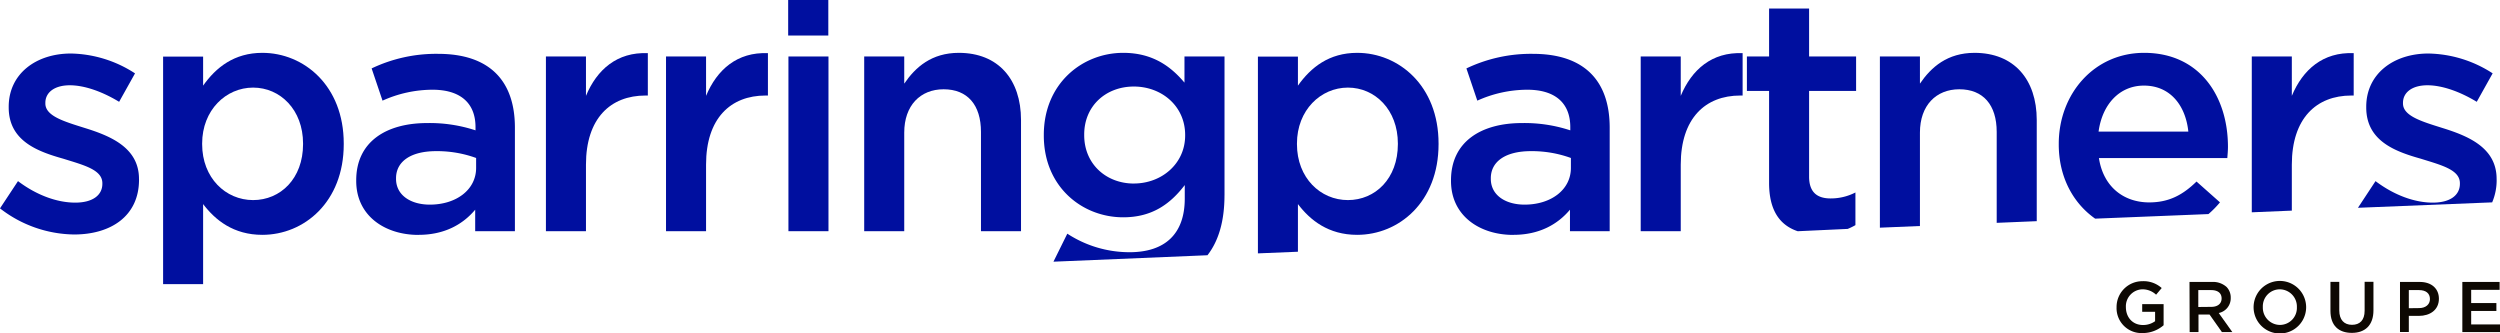
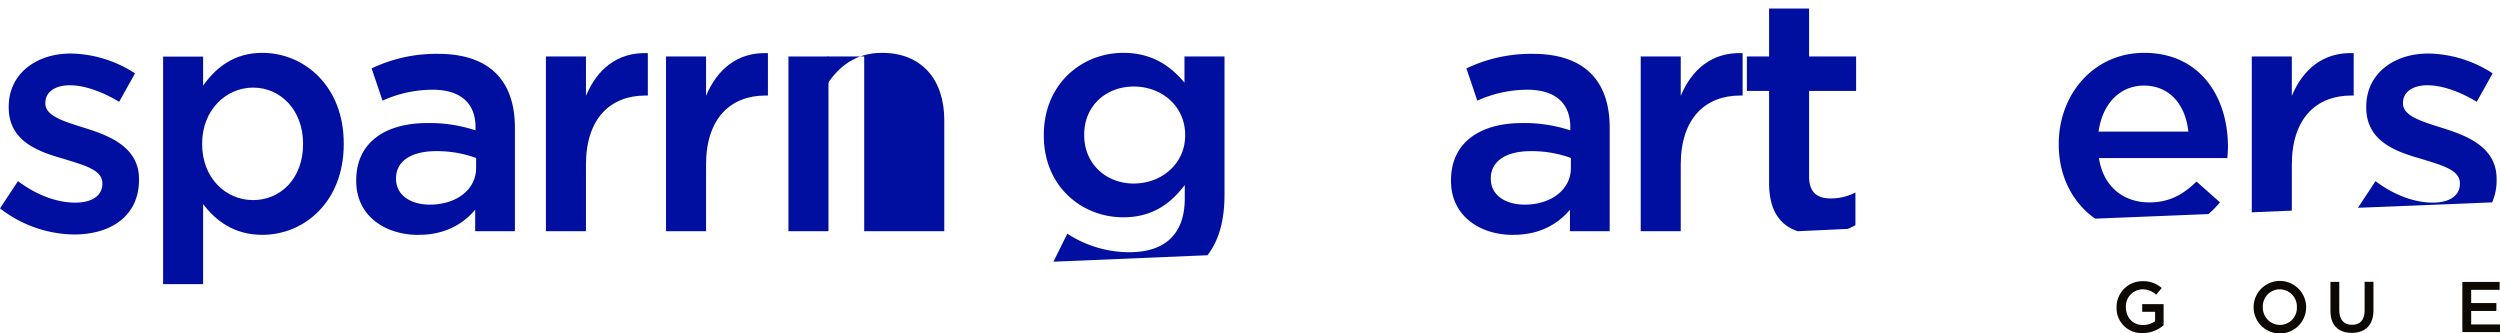
<svg xmlns="http://www.w3.org/2000/svg" id="Calque_1" data-name="Calque 1" viewBox="0 0 775.43 103.31">
  <defs>
    <style>.cls-1{fill:#000f9f;}.cls-2{fill:#0d0802;}</style>
  </defs>
  <path class="cls-1" d="M43.11,55.49c0-9.74-8.93-13.34-16.83-15.8-6.37-2-12.21-3.69-12.21-7.59v-.21c0-3.18,2.77-5.44,7.59-5.44,4.52,0,10.06,1.95,15.29,5.13l4.93-8.82A37.56,37.56,0,0,0,22,16.6c-10.78,0-19.3,6.26-19.3,16.52v.21c0,10.36,8.93,13.65,16.94,15.9,6.36,2,12.11,3.39,12.11,7.6V57c0,3.6-3.08,5.85-8.42,5.85-5.54,0-11.9-2.25-17.75-6.67L0,64.63a38.13,38.13,0,0,0,23,8.1c11.29,0,20.12-5.64,20.12-17Z" />
  <path class="cls-1" d="M62.7,44.52c0-10.37,7.39-17.35,15.81-17.35S94,34.05,94,44.52v.2c0,10.67-7,17.34-15.5,17.34S62.7,55.19,62.7,44.72ZM63,63.3c3.8,5,9.44,9.54,18.37,9.54,12.93,0,25.25-10.16,25.25-28.12v-.2c0-18-12.42-28.13-25.25-28.13C72.66,16.39,67,20.91,63,26.56v-9H50.59V88.13H63Z" />
  <path class="cls-1" d="M122.84,55.29c0-5.23,4.62-8.41,12.42-8.41A35.54,35.54,0,0,1,147.68,49v3.08c0,6.77-6.16,11.39-14.37,11.39-5.85,0-10.47-2.87-10.47-8Zm7,17.55c8.21,0,13.86-3.39,17.55-7.8v6.67h12.32V39.59c0-14.47-7.8-22.89-23.81-22.89a46.43,46.43,0,0,0-20.63,4.52l3.38,10a37.81,37.81,0,0,1,15.5-3.39c8.62,0,13.34,4.11,13.34,11.6v1a45.43,45.43,0,0,0-15-2.26c-12.63,0-22,5.75-22,17.76v.2c0,10.88,9,16.73,19.3,16.73" />
  <path class="cls-1" d="M181.75,51.08c0-14.37,7.59-21.45,18.47-21.45h.72V16.49c-9.55-.41-15.81,5.13-19.19,13.24V17.52H169.33V71.71h12.42Z" />
  <path class="cls-1" d="M219,51.08c0-14.37,7.59-21.45,18.47-21.45h.72V16.49c-9.54-.41-15.8,5.13-19.19,13.24V17.52H206.58V71.71H219Z" />
  <rect class="cls-1" x="244.55" y="17.52" width="12.42" height="54.19" />
-   <path class="cls-1" d="M280.47,41.13c0-8.42,5-13.44,12.21-13.44,7.39,0,11.59,4.82,11.59,13.23V71.71h12.42V37.23c0-12.62-7.08-20.84-19.29-20.84-8.42,0-13.44,4.42-16.93,9.55V17.52H268.05V71.71h12.42Z" />
+   <path class="cls-1" d="M280.47,41.13V71.71h12.42V37.23c0-12.62-7.08-20.84-19.29-20.84-8.42,0-13.44,4.42-16.93,9.55V17.52H268.05V71.71h12.42Z" />
  <path class="cls-1" d="M351.69,56.93c-8.52,0-15.4-6-15.4-15v-.21c0-8.92,6.78-14.88,15.4-14.88s15.91,6.06,15.91,15v.2c0,8.73-7.29,14.88-15.91,14.88m28.12,3.7V17.52H367.39v8.11c-4.21-5-9.85-9.24-19-9.24-12.62,0-24.63,9.45-24.63,25.46v.2c0,15.91,11.91,25.35,24.63,25.35,8.93,0,14.58-4.1,19.09-10v4.2c0,10.88-6.05,16.63-17.14,16.63a35.27,35.27,0,0,1-19.29-5.75l-4.3,8.69,47.77-2c3.47-4.45,5.28-10.63,5.28-18.61" />
-   <path class="cls-1" d="M402.28,44.52c0-10.37,7.38-17.35,15.8-17.35s15.5,6.88,15.5,17.35v.2c0,10.67-7,17.34-15.5,17.34s-15.8-6.87-15.8-17.34Zm.3,18.78c3.8,5,9.45,9.54,18.37,9.54,12.94,0,25.25-10.16,25.25-28.12v-.2c0-18-12.42-28.13-25.25-28.13-8.72,0-14.36,4.52-18.37,10.17v-9H390.17V78.59l12.41-.51Z" />
  <path class="cls-1" d="M462.41,55.29c0-5.23,4.62-8.41,12.42-8.41A35.54,35.54,0,0,1,487.25,49v3.08c0,6.77-6.16,11.39-14.37,11.39-5.85,0-10.47-2.87-10.47-8Zm7,17.55c8.21,0,13.86-3.39,17.55-7.8v6.67h12.32V39.59c0-14.47-7.8-22.89-23.81-22.89a46.43,46.43,0,0,0-20.63,4.52l3.38,10a37.81,37.81,0,0,1,15.5-3.39c8.62,0,13.34,4.11,13.34,11.6v1a45.43,45.43,0,0,0-15-2.26c-12.62,0-22,5.75-22,17.76v.2c0,10.88,9,16.73,19.29,16.73" />
  <path class="cls-1" d="M521.32,51.08c0-14.37,7.6-21.45,18.47-21.45h.72V16.49c-9.54-.41-15.8,5.13-19.19,13.24V17.52H508.9V71.71h12.42Z" />
  <path class="cls-1" d="M575.5,69.86V59.7a16.69,16.69,0,0,1-7.7,1.85c-4.2,0-6.67-1.95-6.67-6.78V28.2h14.58V17.52H561.13V2.64H548.72V17.52h-6.88V28.2h6.88V56.72c0,8.7,3.45,13.17,8.87,15L573.11,71a20.33,20.33,0,0,0,2.39-1.17" />
-   <path class="cls-1" d="M595.51,41.13c0-8.42,5-13.44,12.21-13.44,7.39,0,11.6,4.82,11.6,13.23v28.2l12.42-.52V37.23c0-12.62-7.08-20.84-19.29-20.84-8.42,0-13.45,4.42-16.94,9.55V17.52H583.09v53.1l12.42-.52Z" />
  <path class="cls-1" d="M665,26.55c8.21,0,12.94,6.26,13.76,14.27H650.92c1.13-8.42,6.47-14.27,14.06-14.27m23.61,36.23-7.29-6.47c-4.31,4.21-8.62,6.47-14.67,6.47-8,0-14.27-4.93-15.6-13.75h39.82c.1-1.23.2-2.36.2-3.49,0-15.6-8.72-29.15-26-29.15-15.5,0-26.48,12.73-26.48,28.22v.21c0,10,4.39,18.15,11.29,23L685,66.4a30.45,30.45,0,0,0,3.56-3.62" />
  <path class="cls-1" d="M710.86,51.08c0-14.37,7.6-21.45,18.47-21.45h.72V16.49c-9.54-.41-15.8,5.13-19.19,13.24V17.52H698.44V65.85l12.42-.52Z" />
  <path class="cls-1" d="M774.38,55.7v-.21c0-9.75-8.93-13.34-16.83-15.8-6.36-2-12.21-3.7-12.21-7.6v-.2c0-3.18,2.77-5.44,7.59-5.44,4.52,0,10.06,1.95,15.29,5.13l4.93-8.83a37.64,37.64,0,0,0-19.91-6.15c-10.78,0-19.3,6.26-19.3,16.52v.21c0,10.36,8.93,13.65,16.94,15.9,6.36,2,12.11,3.39,12.11,7.6V57c0,3.6-3.08,5.85-8.42,5.85-5.54,0-11.9-2.25-17.75-6.67l-5.45,8.27L773,62.77a17.55,17.55,0,0,0,1.39-7.07" />
  <path class="cls-2" d="M656.5,95.29v0a8,8,0,0,1,8-8.07,8.43,8.43,0,0,1,6,2.12l-1.74,2.07a6.12,6.12,0,0,0-4.37-1.67,5.27,5.27,0,0,0-5,5.5v0c0,3.21,2.11,5.57,5.3,5.57a6.35,6.35,0,0,0,3.76-1.18V96.72h-4V94.33h6.64v6.55a9.94,9.94,0,0,1-6.51,2.43A7.74,7.74,0,0,1,656.5,95.29Z" />
-   <path class="cls-2" d="M679.12,87.45h7a6.28,6.28,0,0,1,4.5,1.56,4.68,4.68,0,0,1,1.29,3.36v0a4.67,4.67,0,0,1-3.72,4.72l4.21,5.9h-3.23l-3.83-5.43h-3.43V103h-2.74Zm6.75,7.73c2,0,3.21-1,3.21-2.61v0c0-1.67-1.2-2.59-3.23-2.59h-4v5.24Z" />
  <path class="cls-2" d="M699,95.29v0a8.15,8.15,0,0,1,16.3,0v0a8.15,8.15,0,0,1-16.3,0Zm13.43,0v0a5.35,5.35,0,0,0-5.3-5.55,5.27,5.27,0,0,0-5.26,5.5v0a5.34,5.34,0,0,0,5.3,5.54A5.27,5.27,0,0,0,712.43,95.29Z" />
  <path class="cls-2" d="M722.84,96.43v-9h2.74v8.87c0,2.89,1.49,4.45,3.94,4.45s3.92-1.47,3.92-4.34v-9h2.74v8.84c0,4.66-2.62,7-6.7,7S722.84,101,722.84,96.43Z" />
-   <path class="cls-2" d="M744.41,87.45h6.15c3.63,0,5.92,2.07,5.92,5.21v0c0,3.5-2.8,5.32-6.23,5.32h-3.1v5h-2.74Zm5.93,8.11c2.07,0,3.36-1.16,3.36-2.79v0c0-1.83-1.31-2.79-3.36-2.79h-3.19v5.62Z" />
  <path class="cls-2" d="M763.75,87.45h11.56V89.9h-8.82V94h7.82v2.45h-7.82v4.18h8.94V103H763.75Z" />
-   <rect class="cls-1" x="244.47" width="12.45" height="11.02" />
</svg>